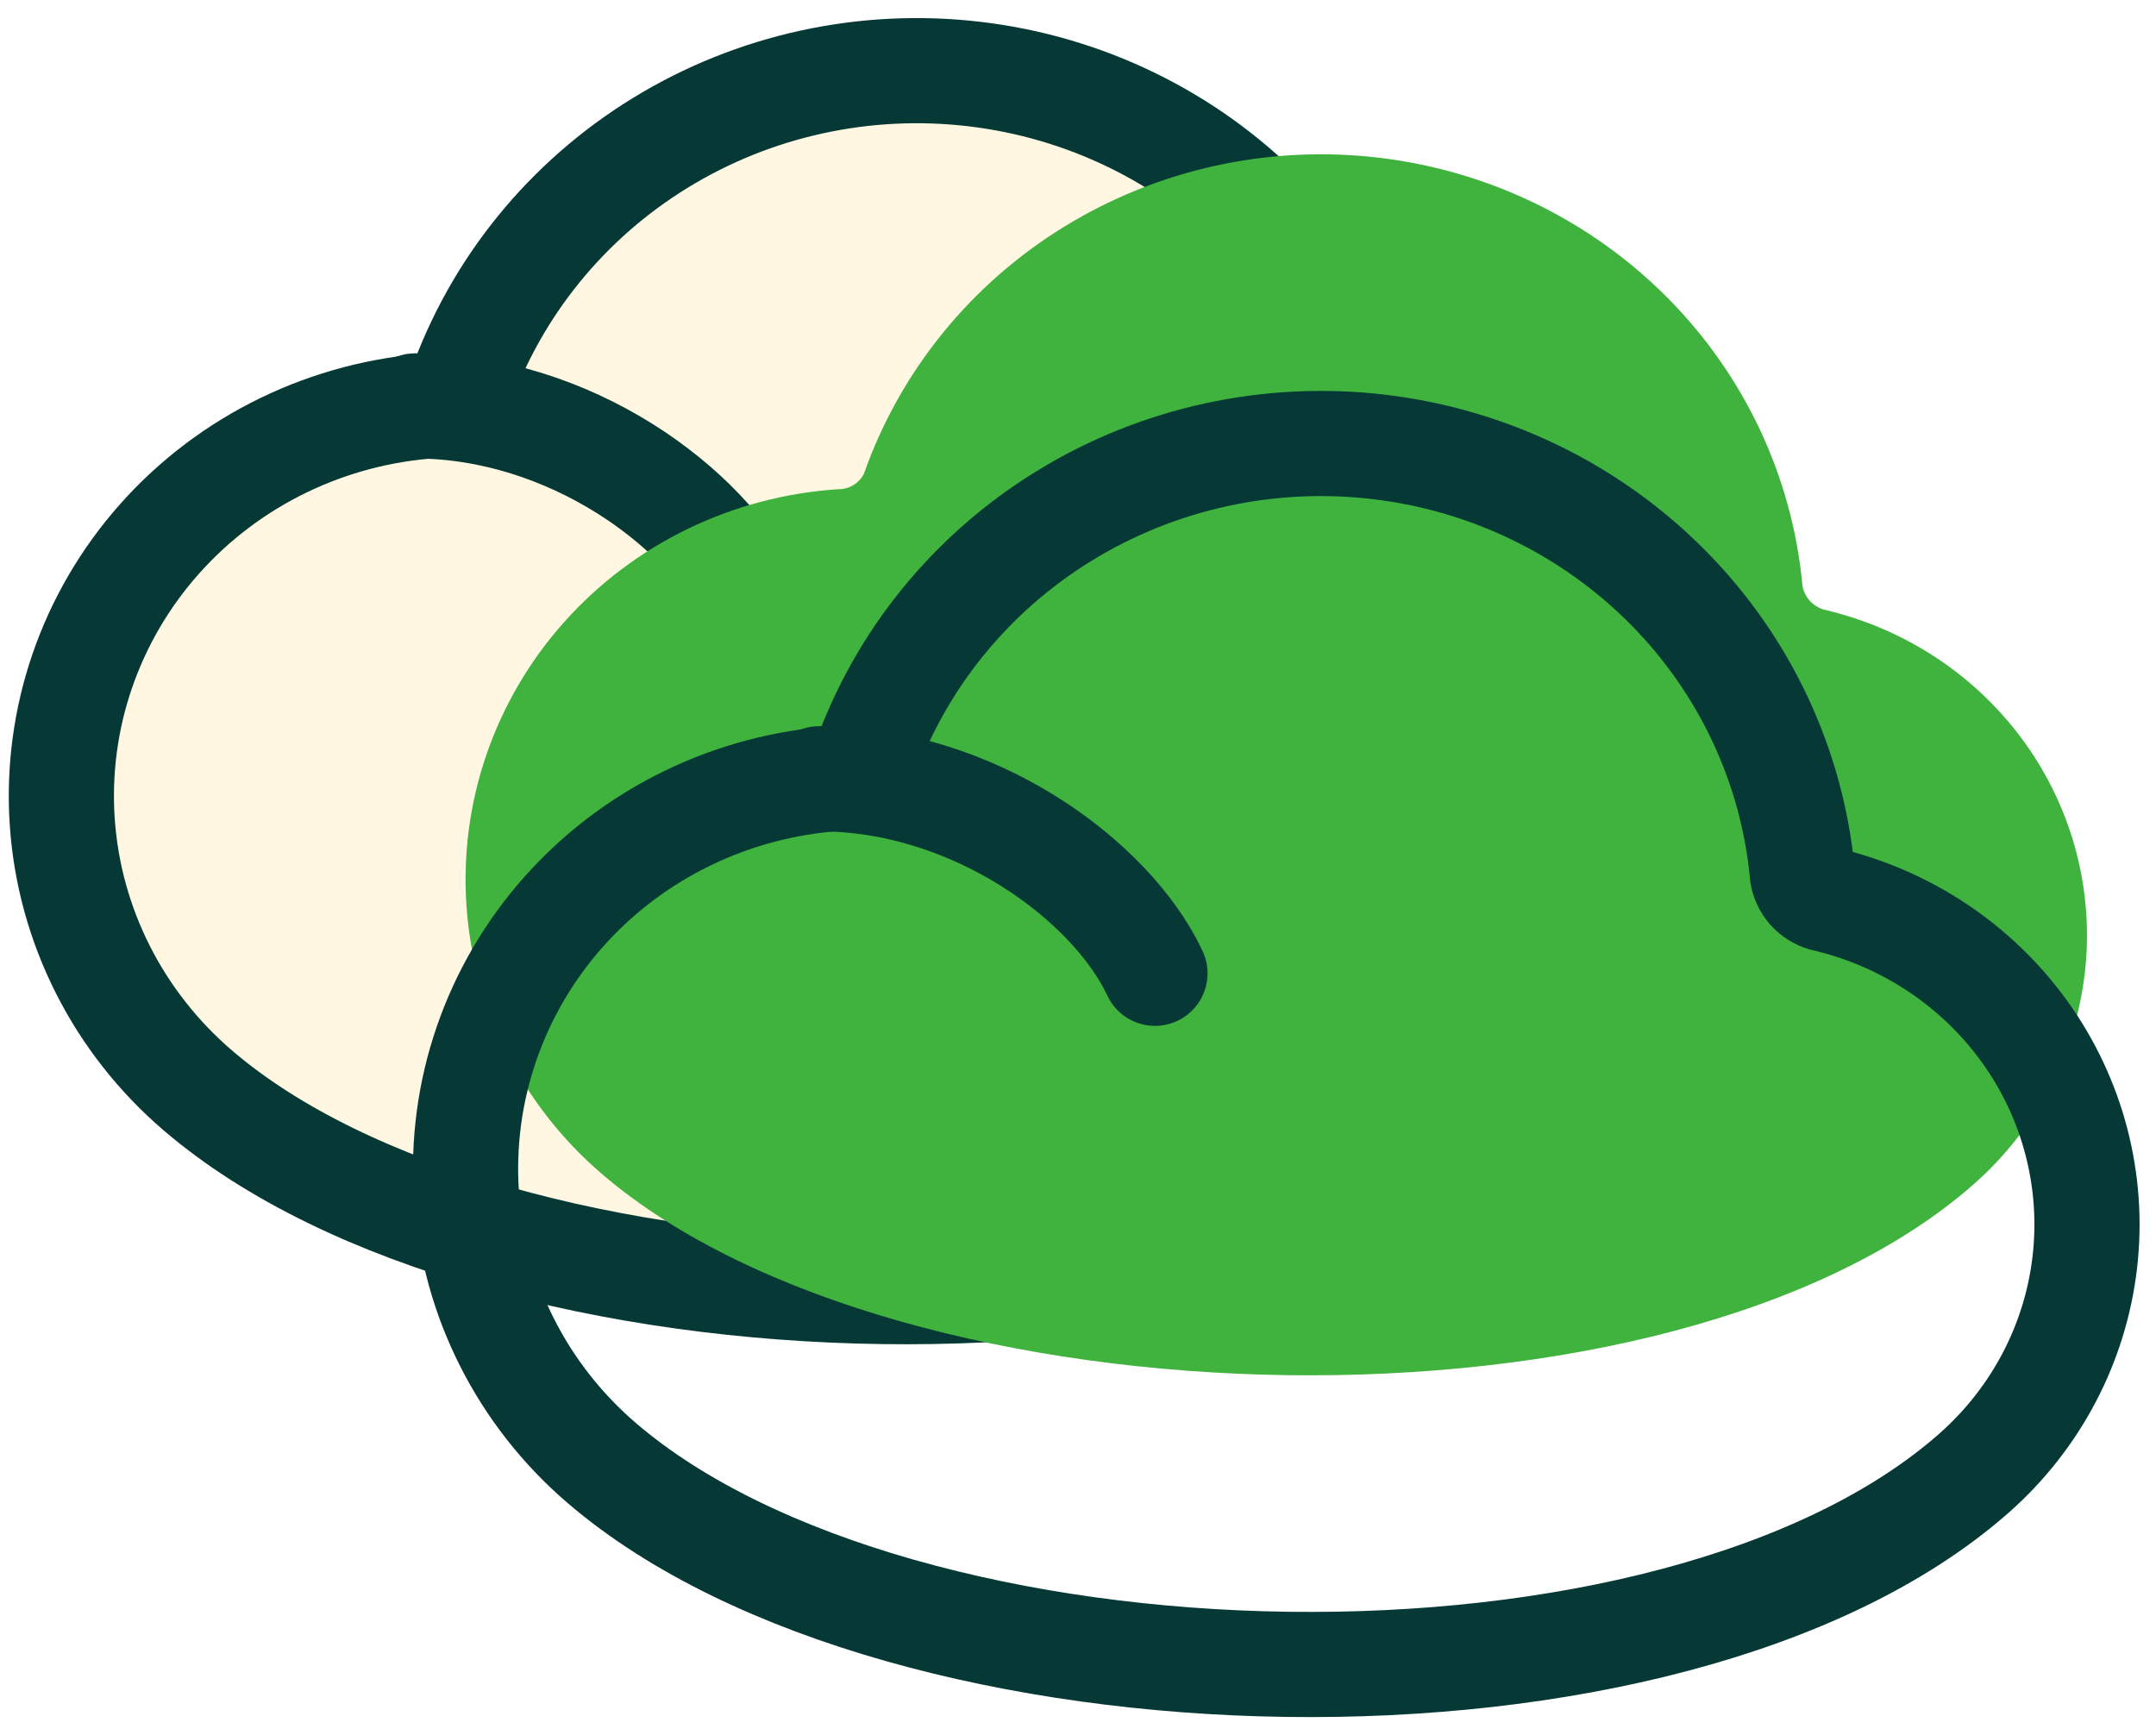
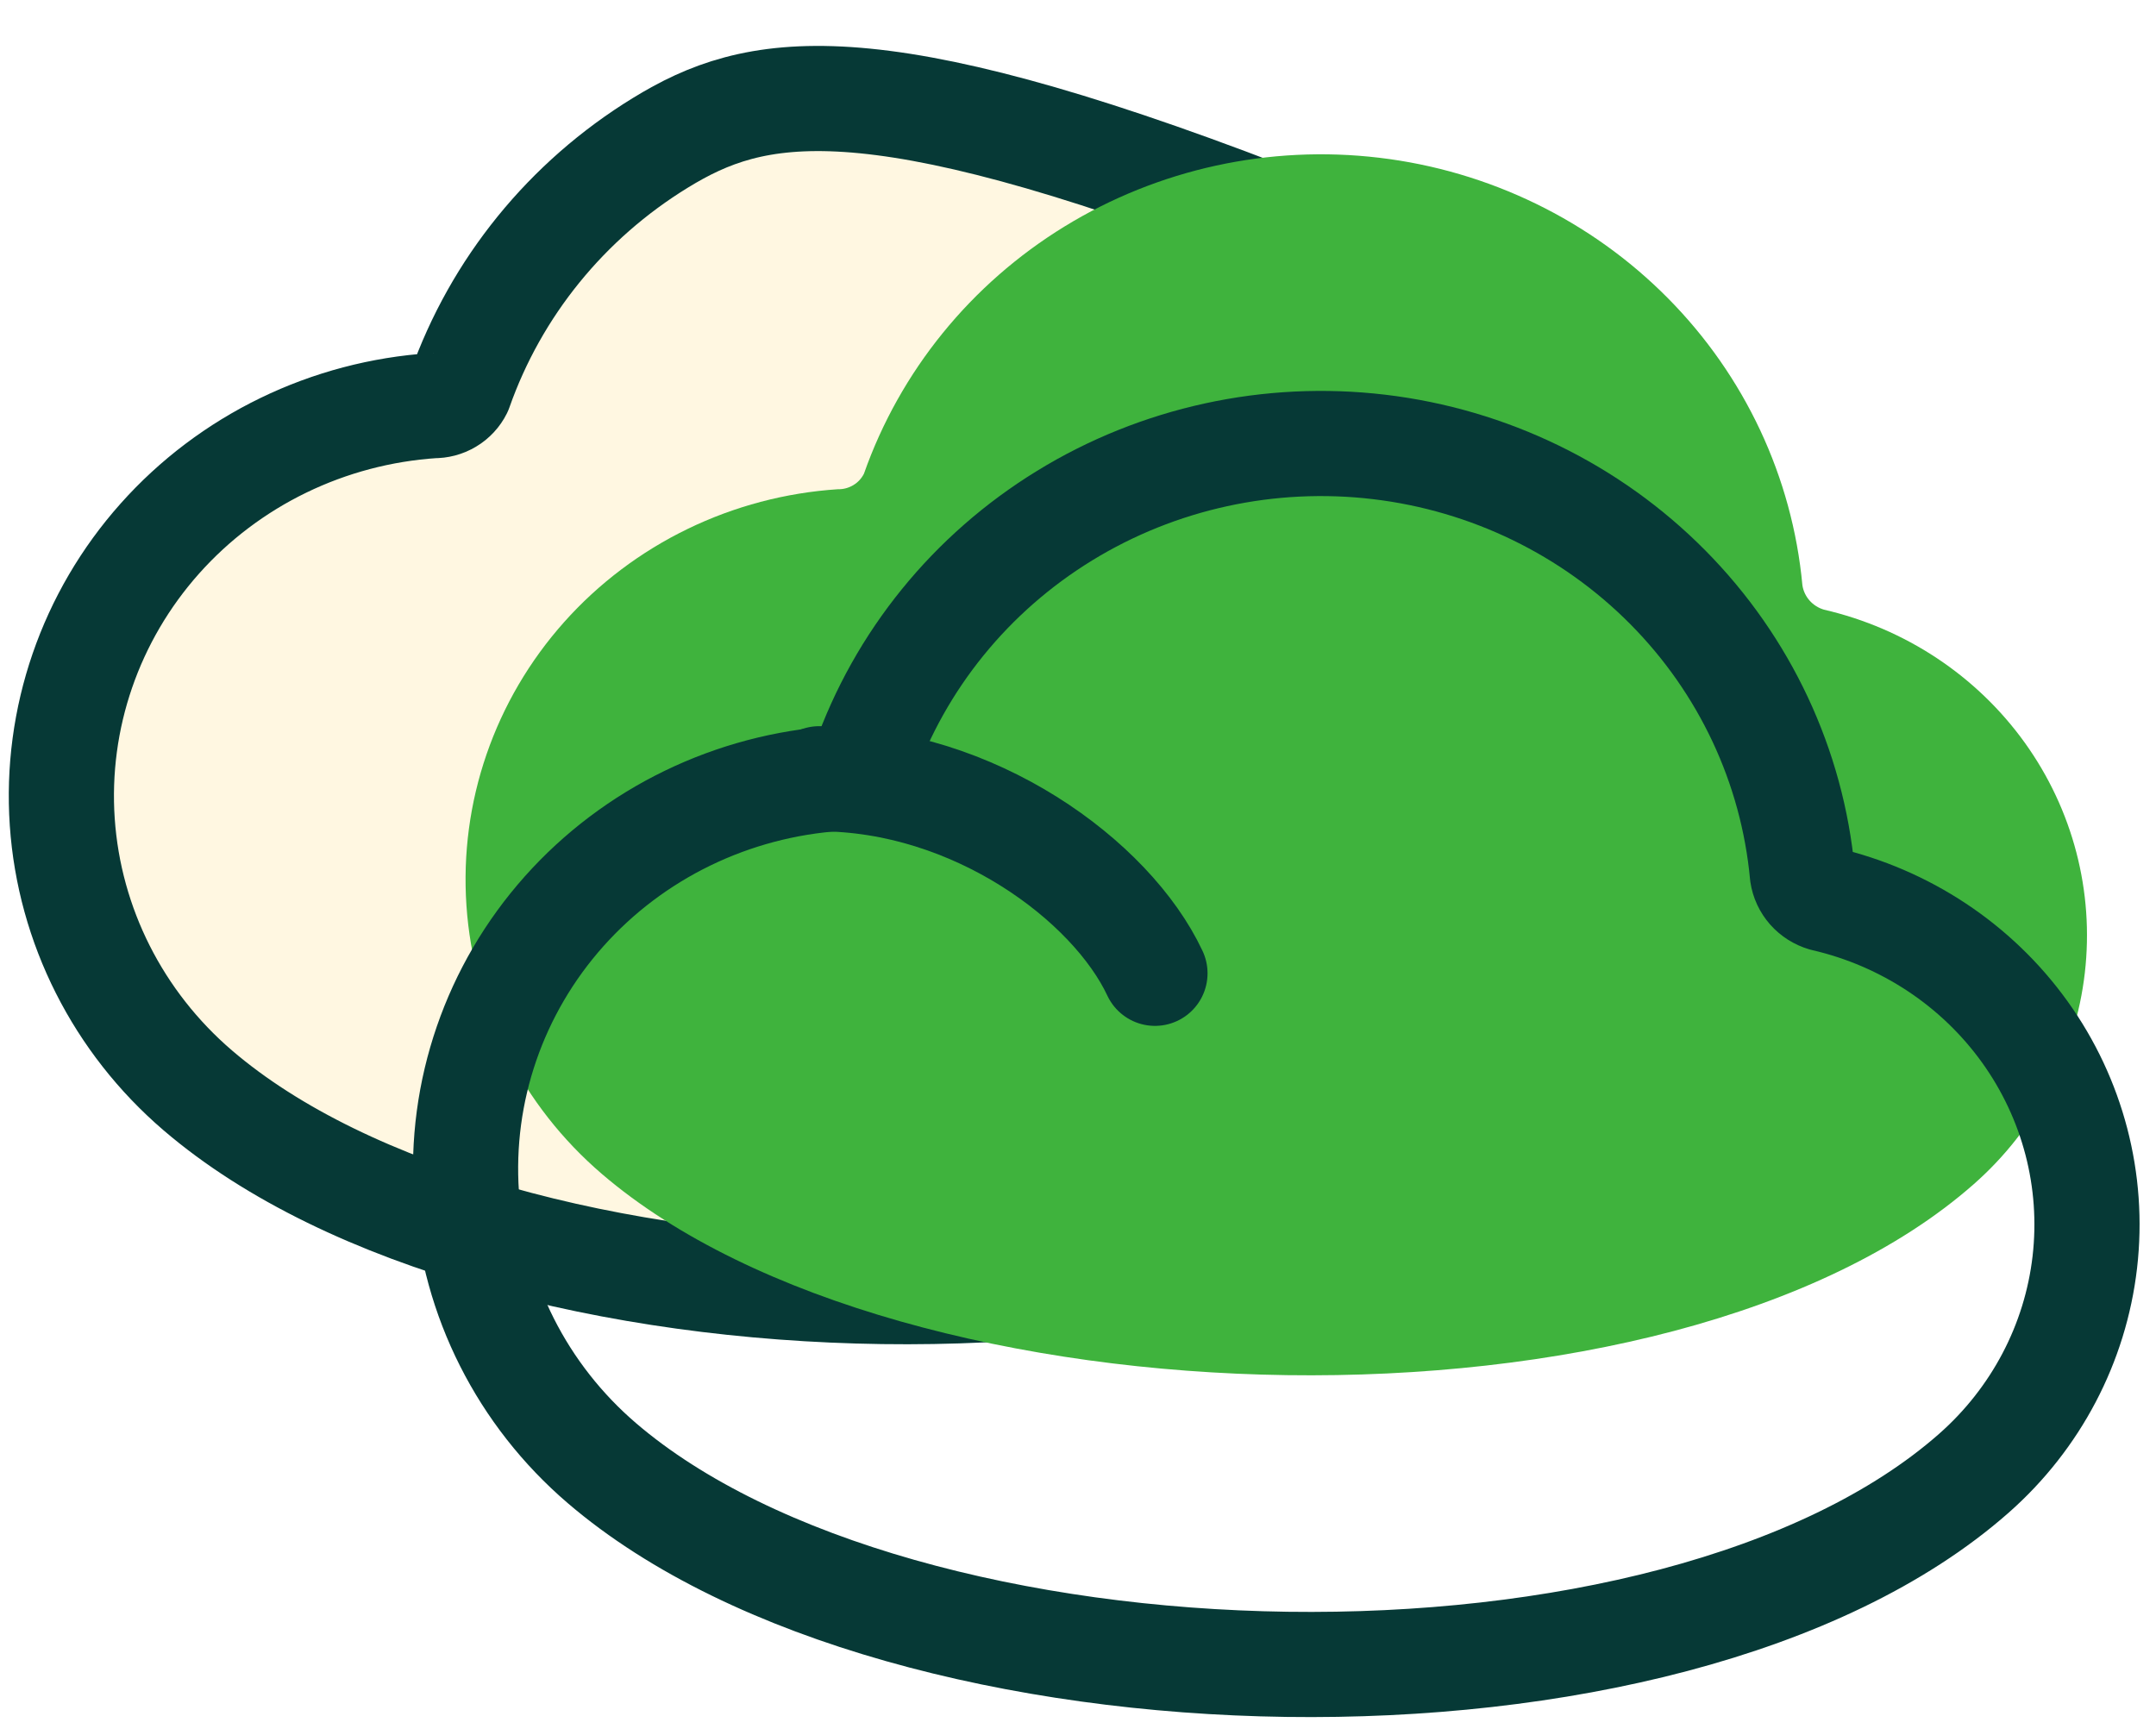
<svg xmlns="http://www.w3.org/2000/svg" width="82" height="66" viewBox="0 0 82 66" fill="none">
-   <path d="M54.001 20.008C53.787 19.946 53.596 19.825 53.451 19.659C53.305 19.494 53.211 19.291 53.179 19.075C52.797 14.969 50.991 11.116 48.061 8.157C45.132 5.199 41.256 3.315 37.081 2.819C32.906 2.322 28.684 3.244 25.119 5.431C21.553 7.617 18.86 10.936 17.488 14.834C17.398 15.016 17.256 15.168 17.079 15.273C16.903 15.379 16.7 15.432 16.493 15.428C14.505 15.559 12.562 16.072 10.776 16.939C8.99 17.806 7.396 19.009 6.084 20.48C3.435 23.451 2.099 27.332 2.368 31.269C2.638 35.206 4.492 38.877 7.522 41.474C18.913 51.237 48.203 51.986 59.699 41.858C62.062 39.776 63.564 36.918 63.921 33.824C64.278 30.73 63.465 27.615 61.638 25.069C59.809 22.523 57.092 20.722 54.001 20.008Z" fill="#FFF7E1" stroke="#063936" stroke-width="4" stroke-linecap="round" stroke-linejoin="round" />
-   <path d="M15.786 15.44C21.653 15.44 26.9 19.307 28.555 22.84" stroke="#063936" stroke-width="4" stroke-linecap="round" stroke-linejoin="round" />
+   <path d="M54.001 20.008C53.787 19.946 53.596 19.825 53.451 19.659C53.305 19.494 53.211 19.291 53.179 19.075C52.797 14.969 50.991 11.116 48.061 8.157C32.906 2.322 28.684 3.244 25.119 5.431C21.553 7.617 18.86 10.936 17.488 14.834C17.398 15.016 17.256 15.168 17.079 15.273C16.903 15.379 16.7 15.432 16.493 15.428C14.505 15.559 12.562 16.072 10.776 16.939C8.99 17.806 7.396 19.009 6.084 20.48C3.435 23.451 2.099 27.332 2.368 31.269C2.638 35.206 4.492 38.877 7.522 41.474C18.913 51.237 48.203 51.986 59.699 41.858C62.062 39.776 63.564 36.918 63.921 33.824C64.278 30.73 63.465 27.615 61.638 25.069C59.809 22.523 57.092 20.722 54.001 20.008Z" fill="#FFF7E1" stroke="#063936" stroke-width="4" stroke-linecap="round" stroke-linejoin="round" />
  <g filter="url(#filter0_i_12972_2884)">
    <path d="M69.373 34.19C69.16 34.127 68.969 34.006 68.823 33.841C68.678 33.676 68.583 33.473 68.551 33.257C68.169 29.151 66.363 25.297 63.433 22.339C60.504 19.381 56.629 17.496 52.454 17C48.279 16.504 44.056 17.426 40.491 19.613C36.925 21.799 34.232 25.118 32.86 29.015C32.77 29.197 32.628 29.35 32.451 29.455C32.275 29.56 32.072 29.614 31.865 29.609C29.877 29.74 27.934 30.254 26.148 31.121C24.362 31.988 22.768 33.191 21.456 34.662C18.808 37.633 17.471 41.514 17.741 45.451C18.01 49.388 19.864 53.059 22.894 55.655C34.286 65.418 63.575 66.167 75.072 56.039C77.434 53.958 78.936 51.1 79.293 48.006C79.65 44.912 78.838 41.797 77.01 39.251C75.181 36.705 72.465 34.904 69.373 34.19Z" fill="#3FB33D" />
  </g>
  <path d="M69.373 34.19C69.16 34.127 68.969 34.006 68.823 33.841C68.678 33.676 68.583 33.473 68.551 33.257C68.169 29.151 66.363 25.297 63.433 22.339C60.504 19.381 56.629 17.496 52.454 17C48.279 16.504 44.056 17.426 40.491 19.613C36.925 21.799 34.232 25.118 32.86 29.015C32.77 29.197 32.628 29.35 32.451 29.455C32.275 29.56 32.072 29.614 31.865 29.609C29.877 29.74 27.934 30.254 26.148 31.121C24.362 31.988 22.768 33.191 21.456 34.662C18.808 37.633 17.471 41.514 17.741 45.451C18.01 49.388 19.864 53.059 22.894 55.655C34.286 65.418 63.575 66.167 75.072 56.039C77.434 53.958 78.936 51.1 79.293 48.006C79.65 44.912 78.838 41.797 77.01 39.251C75.181 36.705 72.465 34.904 69.373 34.19Z" stroke="#063936" stroke-width="4" stroke-linecap="round" stroke-linejoin="round" />
  <path d="M31.158 29.621C37.025 29.621 42.272 33.488 43.927 37.021" stroke="#063936" stroke-width="4" stroke-linecap="round" stroke-linejoin="round" />
  <defs>
    <filter id="filter0_i_12972_2884" x="15.706" y="14.869" width="65.669" height="50.443" filterUnits="userSpaceOnUse" color-interpolation-filters="sRGB">
      <feFlood flood-opacity="0" result="BackgroundImageFix" />
      <feBlend mode="normal" in="SourceGraphic" in2="BackgroundImageFix" result="shape" />
      <feColorMatrix in="SourceAlpha" type="matrix" values="0 0 0 0 0 0 0 0 0 0 0 0 0 0 0 0 0 0 127 0" result="hardAlpha" />
      <feOffset dy="-11" />
      <feComposite in2="hardAlpha" operator="arithmetic" k2="-1" k3="1" />
      <feColorMatrix type="matrix" values="0 0 0 0 0.015 0 0 0 0 0.593 0 0 0 0 0.005 0 0 0 1 0" />
      <feBlend mode="normal" in2="shape" result="effect1_innerShadow_12972_2884" />
    </filter>
  </defs>
</svg>